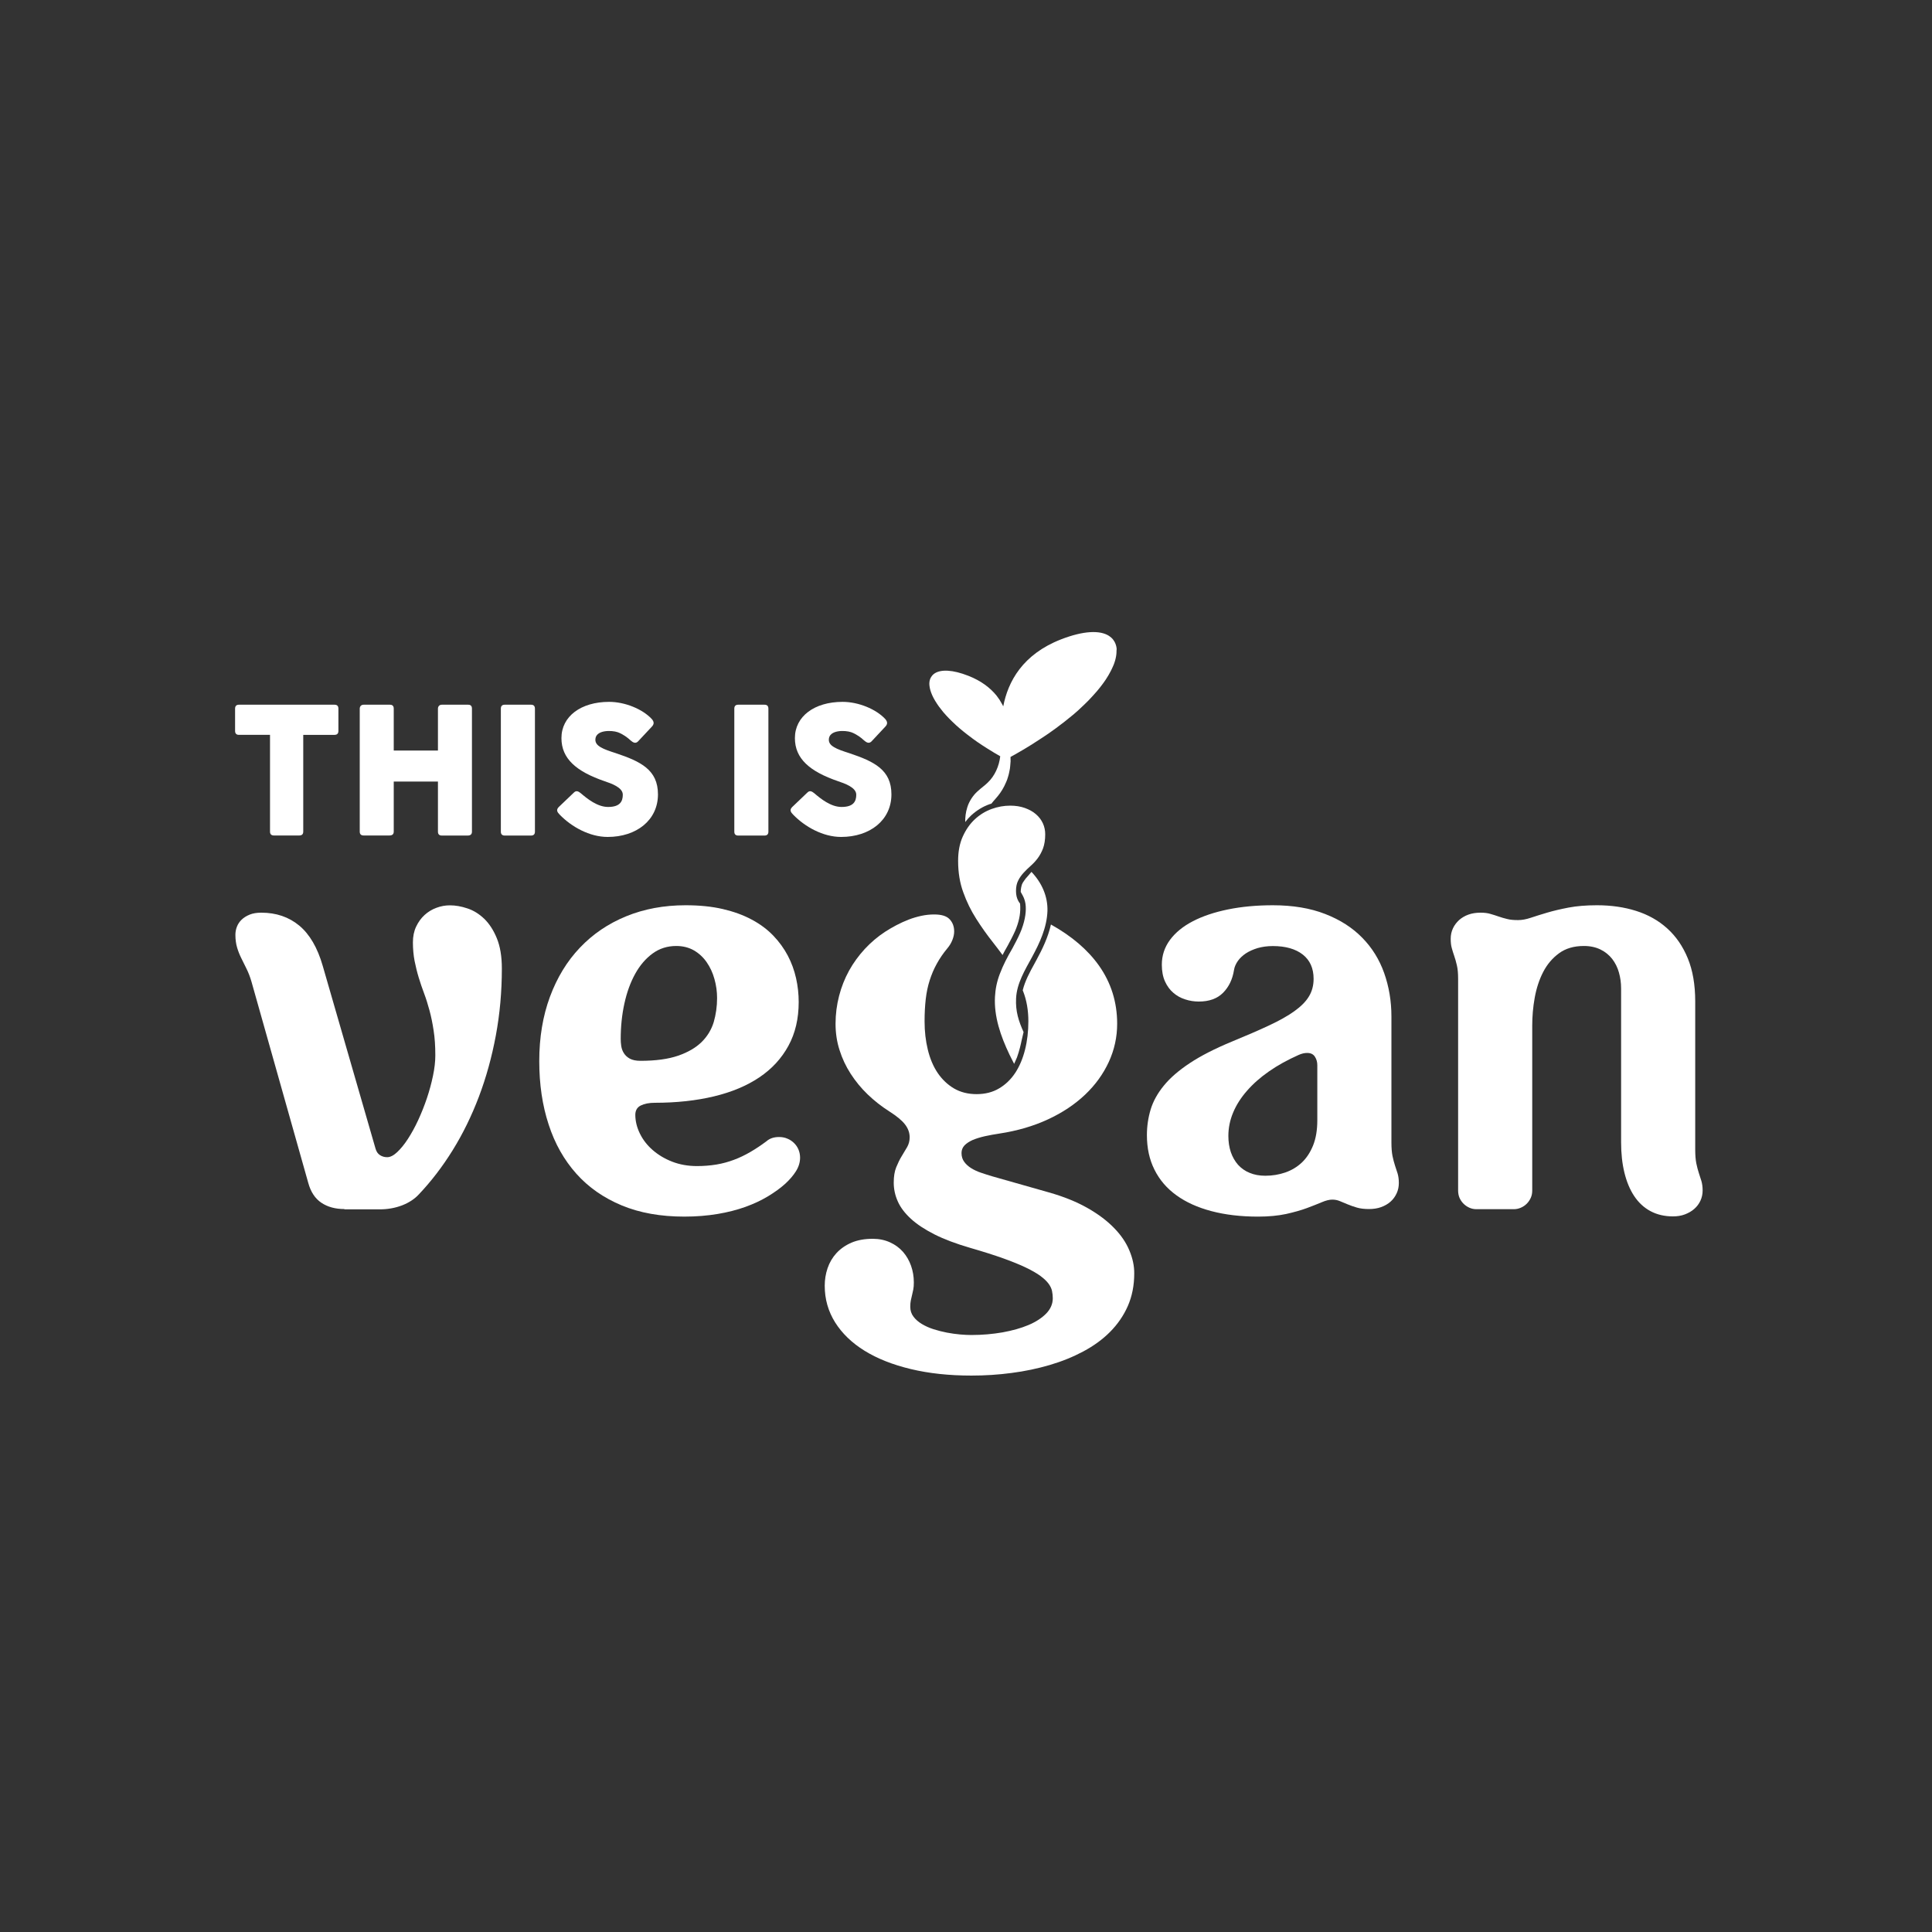
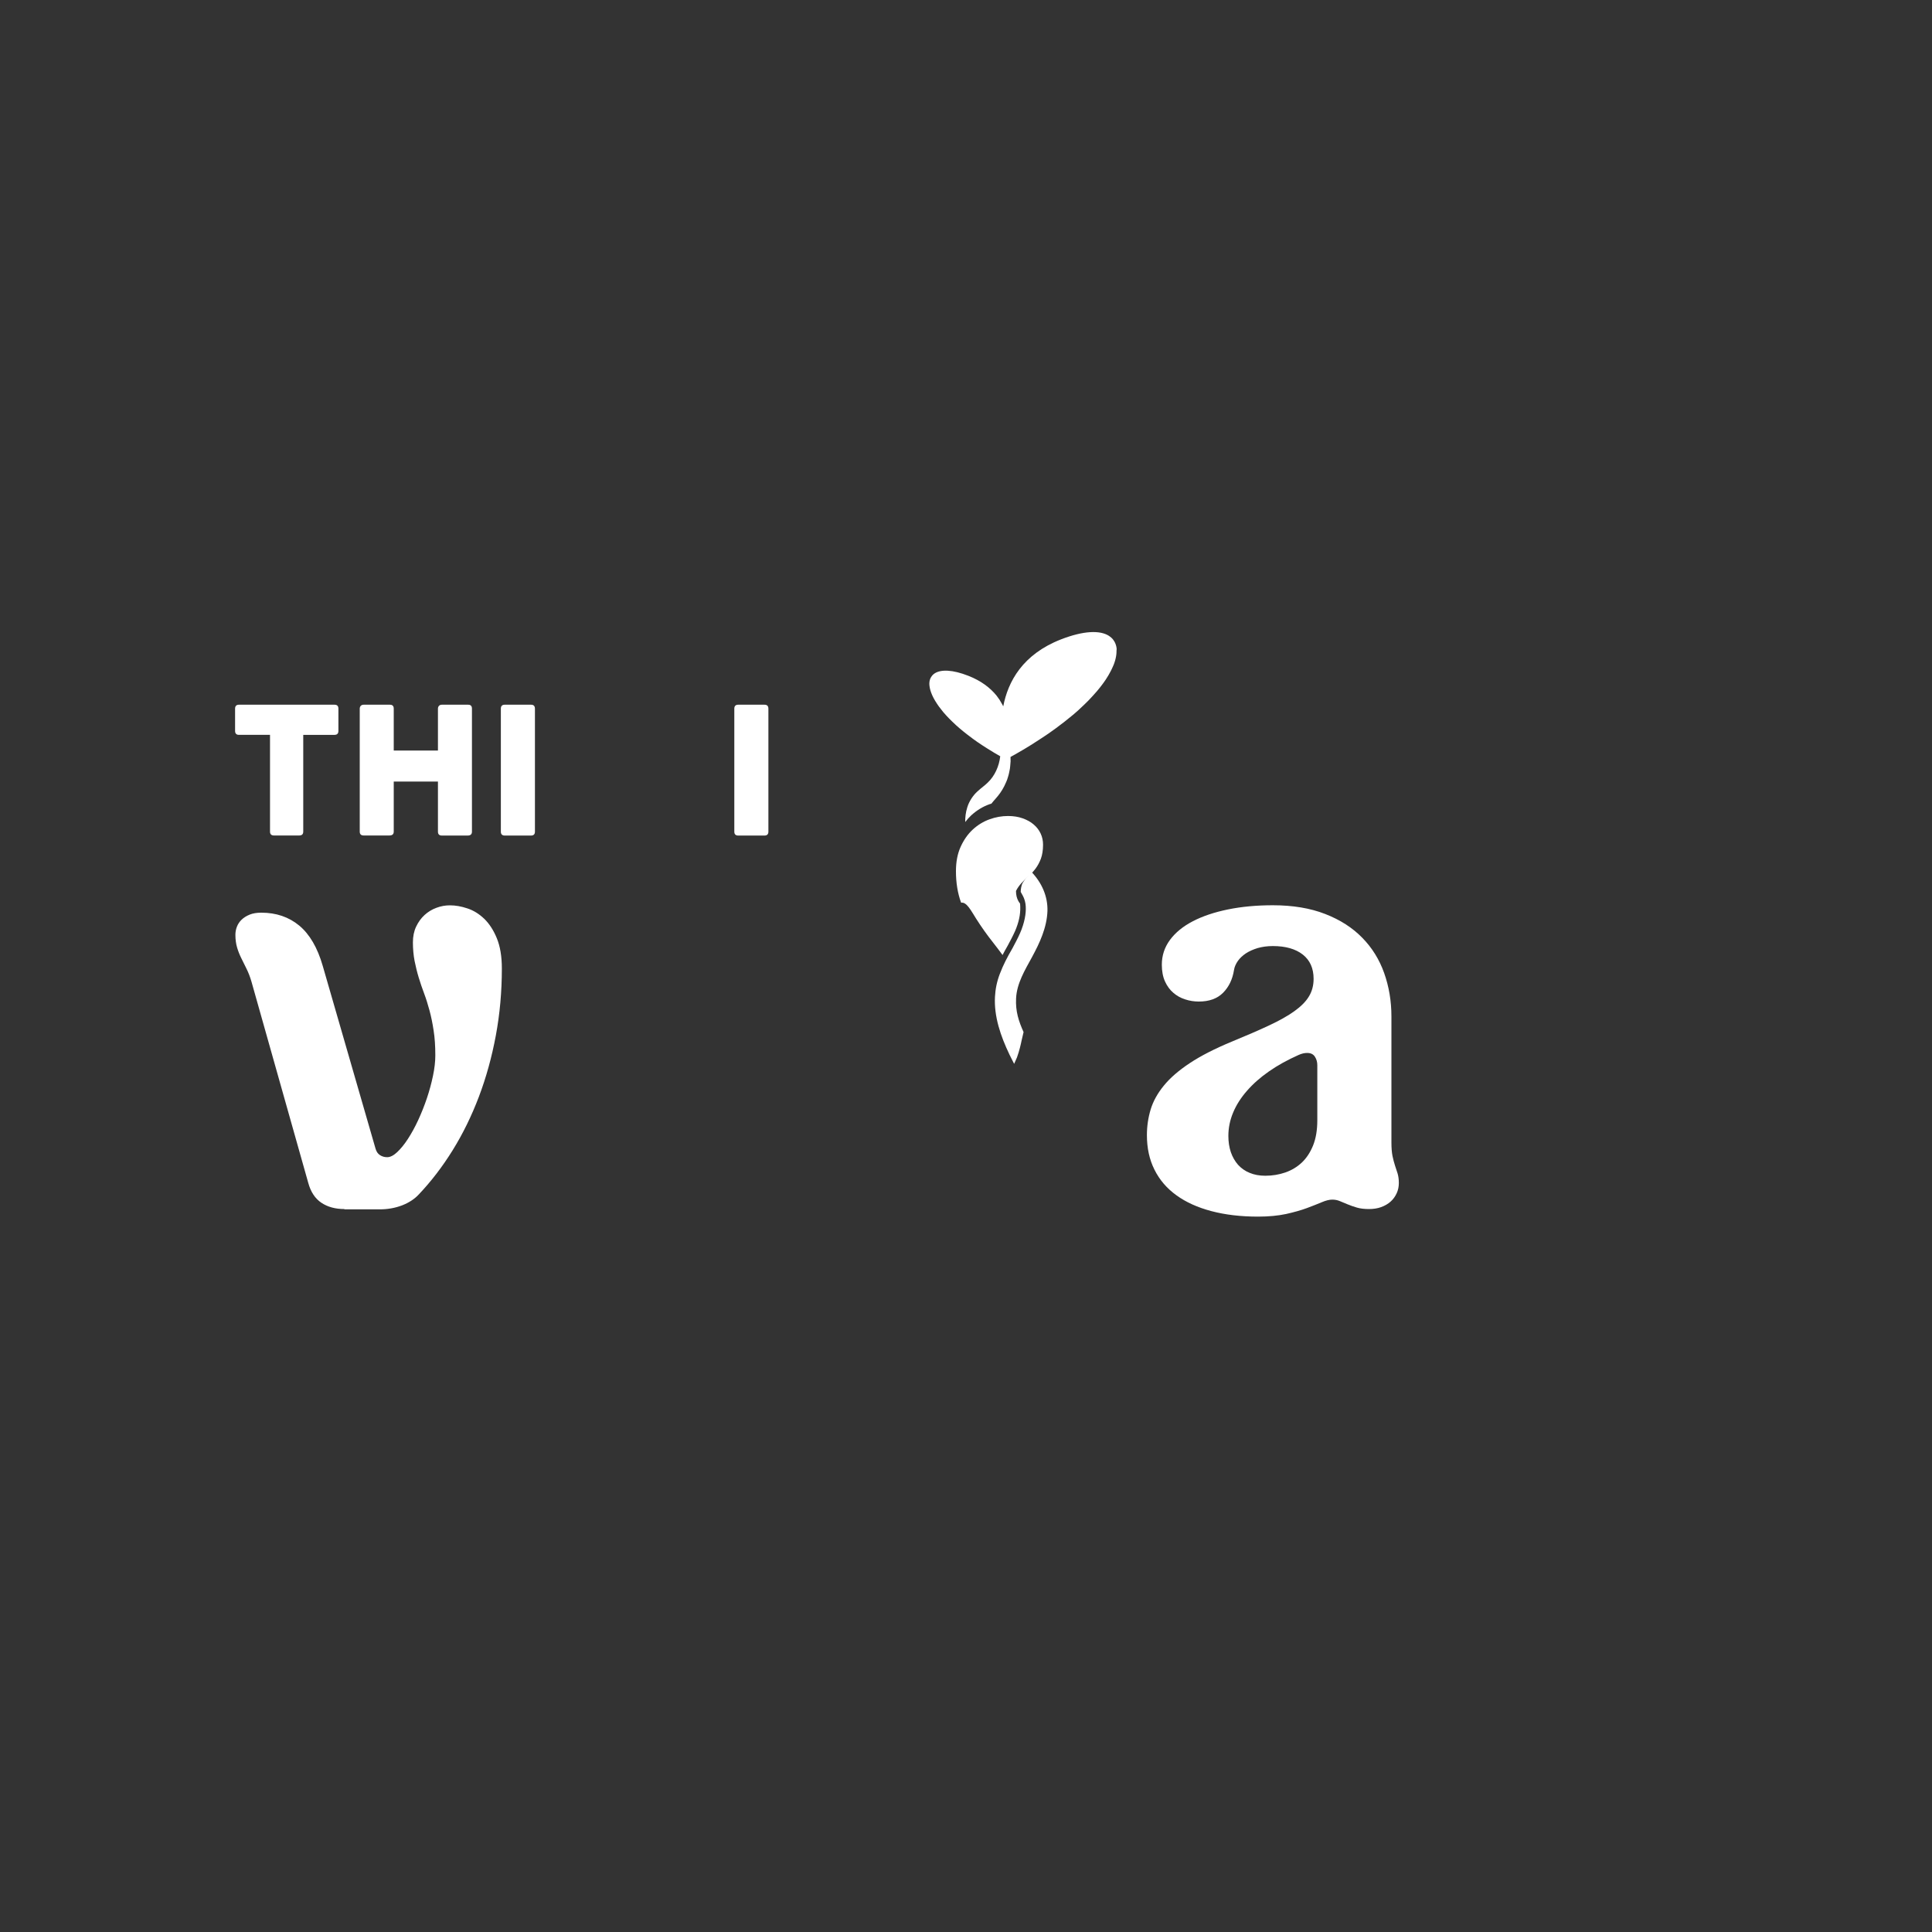
<svg xmlns="http://www.w3.org/2000/svg" version="1.1" id="Ebene_2_00000119803850338884442500000011985425117136635799_" x="0px" y="0px" viewBox="0 0 250 250" style="enable-background:new 0 0 250 250;" xml:space="preserve">
  <rect x="0" y="0" width="250" height="250" fill="#333333" stroke="none" />
  <style type="text/css">
	.st0{fill:#FFFFFF;}
</style>
  <g>
    <g>
      <path class="st0" d="M44.56,156.45c-1.17,0-2.16-0.27-2.97-0.81c-0.81-0.54-1.38-1.4-1.7-2.57l-7.34-26.01    c-0.19-0.66-0.41-1.22-0.65-1.7c-0.24-0.48-0.47-0.94-0.68-1.38c-0.22-0.44-0.4-0.89-0.54-1.37c-0.14-0.47-0.22-1.02-0.22-1.64    c0-0.35,0.06-0.7,0.19-1.04c0.13-0.34,0.33-0.65,0.61-0.92c0.28-0.27,0.63-0.49,1.05-0.66c0.42-0.17,0.92-0.25,1.5-0.25    c1.93,0,3.57,0.56,4.91,1.67c1.34,1.11,2.36,2.85,3.04,5.21l6.83,23.64c0.11,0.4,0.31,0.69,0.59,0.86    c0.28,0.18,0.59,0.26,0.92,0.26c0.4,0,0.83-0.22,1.29-0.65c0.46-0.43,0.93-1,1.39-1.71s0.91-1.52,1.33-2.43    c0.42-0.91,0.8-1.86,1.13-2.84c0.33-0.98,0.59-1.95,0.79-2.91c0.2-0.96,0.3-1.84,0.3-2.64c0-1.2-0.07-2.27-0.22-3.21    c-0.14-0.94-0.32-1.81-0.53-2.59c-0.21-0.78-0.44-1.52-0.7-2.21c-0.26-0.69-0.49-1.37-0.7-2.06c-0.21-0.69-0.38-1.4-0.53-2.13    c-0.14-0.73-0.22-1.54-0.22-2.42c0-0.77,0.14-1.45,0.42-2.04c0.28-0.59,0.64-1.09,1.09-1.5c0.45-0.41,0.96-0.72,1.53-0.93    c0.58-0.22,1.16-0.32,1.75-0.32c0.72,0,1.47,0.13,2.27,0.4c0.79,0.26,1.51,0.71,2.17,1.34c0.65,0.63,1.2,1.47,1.63,2.52    c0.43,1.05,0.65,2.35,0.65,3.92c0,2.99-0.26,5.88-0.78,8.67c-0.52,2.79-1.25,5.43-2.19,7.91c-0.94,2.48-2.07,4.79-3.39,6.92    c-1.32,2.13-2.78,4.03-4.37,5.71c-0.56,0.61-1.28,1.08-2.17,1.43c-0.89,0.34-1.86,0.52-2.91,0.52H44.56z" />
    </g>
    <g>
-       <path class="st0" d="M69.78,137.3c0-3.05,0.46-5.82,1.38-8.31c0.92-2.48,2.21-4.61,3.88-6.36c1.67-1.76,3.66-3.11,5.98-4.06    c2.32-0.95,4.88-1.43,7.7-1.43c1.79,0,3.39,0.16,4.81,0.49c1.41,0.33,2.66,0.78,3.75,1.37c1.09,0.58,2.01,1.27,2.78,2.07    c0.77,0.8,1.39,1.66,1.88,2.59c0.49,0.93,0.84,1.9,1.07,2.92s0.34,2.05,0.34,3.09c0,2.14-0.44,4.03-1.33,5.66    c-0.89,1.63-2.14,2.99-3.76,4.08c-1.62,1.09-3.58,1.91-5.87,2.46c-2.29,0.55-4.85,0.83-7.66,0.83c-0.74,0-1.34,0.12-1.81,0.35    c-0.47,0.23-0.71,0.64-0.71,1.21c0,0.81,0.2,1.62,0.59,2.42c0.39,0.8,0.94,1.51,1.65,2.13c0.71,0.62,1.55,1.13,2.53,1.51    c0.98,0.38,2.05,0.57,3.21,0.57c0.89,0,1.73-0.07,2.52-0.2c0.78-0.13,1.54-0.34,2.26-0.61c0.73-0.27,1.43-0.61,2.12-1.01    c0.69-0.4,1.38-0.86,2.09-1.39c0.42-0.37,0.96-0.55,1.63-0.55c0.4,0,0.77,0.07,1.1,0.22c0.34,0.14,0.62,0.34,0.86,0.58    c0.24,0.24,0.43,0.52,0.56,0.84c0.13,0.32,0.2,0.66,0.2,1.03c0,0.61-0.18,1.19-0.53,1.75c-0.35,0.56-0.81,1.09-1.37,1.61    c-0.64,0.58-1.39,1.12-2.25,1.64c-0.86,0.52-1.84,0.98-2.92,1.37c-1.09,0.39-2.29,0.7-3.61,0.92c-1.32,0.22-2.75,0.34-4.3,0.34    c-3.07,0-5.77-0.48-8.1-1.45c-2.33-0.97-4.29-2.33-5.87-4.1c-1.58-1.77-2.78-3.88-3.58-6.35    C70.18,143.04,69.78,140.31,69.78,137.3z M92.79,129.15c0-0.83-0.11-1.65-0.34-2.46c-0.22-0.81-0.56-1.53-1-2.17    c-0.44-0.64-0.99-1.15-1.64-1.53c-0.66-0.38-1.42-0.58-2.3-0.58c-1.15,0-2.17,0.32-3.06,0.97c-0.89,0.65-1.64,1.52-2.25,2.62    c-0.61,1.1-1.08,2.38-1.4,3.84c-0.32,1.45-0.48,2.99-0.48,4.6c0,0.29,0.02,0.6,0.07,0.92c0.05,0.33,0.16,0.64,0.34,0.92    c0.18,0.29,0.43,0.52,0.77,0.71c0.34,0.18,0.79,0.28,1.37,0.28c1.97,0,3.59-0.22,4.87-0.66c1.28-0.44,2.29-1.03,3.05-1.77    c0.75-0.74,1.27-1.61,1.57-2.59C92.64,131.27,92.79,130.24,92.79,129.15z" />
-     </g>
+       </g>
    <g>
      <path class="st0" d="M164.71,117.14c2.59,0,4.85,0.38,6.77,1.13c1.93,0.75,3.52,1.77,4.79,3.07c1.27,1.29,2.22,2.82,2.84,4.57    c0.62,1.75,0.94,3.62,0.94,5.62v16.3c0,0.72,0.05,1.31,0.14,1.76c0.1,0.45,0.2,0.86,0.32,1.22c0.12,0.36,0.23,0.71,0.34,1.04    c0.1,0.34,0.16,0.74,0.16,1.22s-0.09,0.93-0.28,1.34s-0.45,0.78-0.79,1.08c-0.34,0.3-0.75,0.54-1.22,0.71    c-0.47,0.17-1,0.25-1.57,0.25c-0.61,0-1.13-0.06-1.57-0.19c-0.44-0.13-0.84-0.27-1.2-0.42c-0.36-0.15-0.7-0.29-1.01-0.42    c-0.31-0.13-0.64-0.19-0.97-0.19c-0.38,0-0.84,0.11-1.37,0.34c-0.53,0.22-1.17,0.48-1.93,0.76c-0.76,0.28-1.65,0.53-2.68,0.76    c-1.03,0.22-2.24,0.34-3.63,0.34c-2.24,0-4.25-0.24-6.03-0.71c-1.78-0.47-3.29-1.15-4.53-2.05c-1.24-0.89-2.19-2-2.84-3.31    c-0.66-1.31-0.98-2.8-0.98-4.48c0-1.13,0.16-2.23,0.48-3.3c0.32-1.06,0.89-2.1,1.71-3.1c0.82-1.01,1.95-1.98,3.37-2.92    c1.42-0.94,3.24-1.87,5.44-2.78c1.87-0.77,3.47-1.46,4.81-2.09c1.33-0.62,2.43-1.24,3.28-1.85c0.85-0.61,1.48-1.24,1.88-1.91    c0.4-0.66,0.6-1.42,0.6-2.27c0-1.36-0.47-2.41-1.4-3.14c-0.93-0.73-2.23-1.1-3.87-1.1c-0.72,0-1.37,0.09-1.97,0.26    c-0.59,0.18-1.1,0.41-1.53,0.69c-0.43,0.29-0.78,0.62-1.04,0.99c-0.26,0.38-0.43,0.76-0.49,1.16c-0.19,1.2-0.66,2.18-1.41,2.94    c-0.75,0.76-1.8,1.14-3.14,1.14c-0.61,0-1.2-0.09-1.77-0.28c-0.58-0.18-1.09-0.47-1.53-0.85c-0.45-0.38-0.81-0.88-1.08-1.47    c-0.27-0.6-0.41-1.32-0.41-2.17c0-1.18,0.35-2.25,1.05-3.2c0.7-0.95,1.69-1.76,2.96-2.42c1.27-0.66,2.79-1.17,4.55-1.53    C160.66,117.32,162.6,117.14,164.71,117.14z M168.04,136.51c-1.44,0.64-2.72,1.35-3.84,2.13c-1.12,0.78-2.07,1.62-2.85,2.52    c-0.78,0.89-1.38,1.83-1.79,2.82c-0.41,0.98-0.61,1.99-0.61,3.01c0,0.77,0.11,1.47,0.32,2.1c0.22,0.63,0.53,1.17,0.93,1.63    c0.41,0.45,0.91,0.81,1.51,1.05c0.6,0.25,1.27,0.37,2.03,0.37c0.89,0,1.75-0.14,2.57-0.42c0.81-0.28,1.53-0.71,2.15-1.29    c0.61-0.58,1.1-1.33,1.46-2.23c0.36-0.9,0.54-1.99,0.54-3.25v-7.1c0-0.42-0.1-0.79-0.31-1.11c-0.21-0.33-0.54-0.49-1.01-0.49    C168.81,136.25,168.44,136.33,168.04,136.51z" />
    </g>
    <g>
-       <path class="st0" d="M188.68,154.06v-27.38c0-0.72-0.05-1.31-0.16-1.76c-0.1-0.46-0.22-0.86-0.34-1.21    c-0.12-0.35-0.23-0.69-0.32-1.03c-0.1-0.34-0.14-0.74-0.14-1.22c0-0.48,0.1-0.92,0.29-1.33c0.19-0.41,0.46-0.76,0.79-1.07    c0.34-0.3,0.74-0.54,1.21-0.71c0.47-0.17,1-0.25,1.57-0.25c0.5,0,0.92,0.05,1.28,0.16c0.36,0.1,0.72,0.22,1.07,0.34    c0.35,0.12,0.72,0.23,1.1,0.32c0.38,0.1,0.85,0.14,1.41,0.14c0.5,0,1.04-0.1,1.64-0.3c0.6-0.2,1.3-0.42,2.11-0.66    c0.81-0.24,1.74-0.46,2.79-0.66c1.05-0.2,2.28-0.3,3.67-0.3c1.82,0,3.51,0.24,5.06,0.73c1.55,0.49,2.89,1.24,4.03,2.27    c1.13,1.02,2.02,2.31,2.66,3.87c0.64,1.56,0.96,3.42,0.96,5.57v19.18c0,0.72,0.05,1.31,0.14,1.77c0.1,0.46,0.2,0.88,0.32,1.23    c0.12,0.36,0.23,0.71,0.34,1.06c0.1,0.34,0.16,0.75,0.16,1.23c0,0.48-0.1,0.92-0.29,1.33s-0.46,0.76-0.79,1.05    c-0.34,0.3-0.74,0.53-1.21,0.71c-0.47,0.18-0.99,0.26-1.55,0.26c-1.1,0-2.07-0.23-2.91-0.68c-0.84-0.45-1.54-1.1-2.1-1.94    c-0.56-0.84-0.98-1.85-1.27-3.03c-0.29-1.18-0.43-2.49-0.43-3.93v-19.9c0-0.72-0.09-1.41-0.28-2.07    c-0.18-0.66-0.48-1.25-0.87-1.76c-0.4-0.51-0.9-0.92-1.51-1.22c-0.61-0.3-1.33-0.46-2.16-0.46c-1.29,0-2.37,0.32-3.22,0.95    c-0.86,0.63-1.54,1.44-2.05,2.43c-0.51,0.99-0.87,2.1-1.09,3.32c-0.22,1.22-0.32,2.43-0.32,3.61v21.34c0,0.34-0.06,0.65-0.19,0.94    c-0.13,0.29-0.3,0.54-0.52,0.76c-0.22,0.22-0.47,0.39-0.77,0.52c-0.3,0.13-0.6,0.19-0.92,0.19h-4.82c-0.32,0-0.62-0.06-0.91-0.19    c-0.29-0.13-0.54-0.3-0.76-0.52c-0.22-0.22-0.39-0.47-0.52-0.76C188.74,154.71,188.68,154.39,188.68,154.06z" />
-     </g>
+       </g>
    <g>
      <g>
        <path class="st0" d="M133.47,112.82C133.47,112.82,133.47,112.82,133.47,112.82l-0.46,0.54c-0.2,0.21-0.36,0.4-0.48,0.59     l-0.02,0.03l-0.02,0.03c-0.13,0.16-0.19,0.29-0.26,0.46c-0.16,0.5-0.15,0.95-0.15,0.95c0,0,0,0,0-0.01     c0.1,0.17,0.19,0.34,0.28,0.51c0.18,0.34,0.28,0.69,0.34,1.05c0.11,0.82,0.01,1.92-0.52,3.33c-0.06,0.16-0.12,0.31-0.19,0.46     c-0.29,0.66-0.63,1.29-0.97,1.93c-0.69,1.18-1.23,2.24-1.61,3.25c-0.01,0.02-0.02,0.05-0.03,0.07c-0.38,0.99-0.58,1.98-0.63,2.96     c0,0,0,0,0,0c-0.14,2.57,0.73,5.09,1.87,7.48c0,0.01,0.01,0.02,0.01,0.03c0.01,0.02,0.03,0.06,0.06,0.11     c0.05,0.1,0.1,0.2,0.15,0.3c0.12,0.24,0.25,0.51,0.39,0.77l0.37-0.84c0.3-0.83,0.51-1.75,0.59-2.16l0.26-1.11     c-0.64-1.42-1.05-2.68-0.97-4.35c0.09-1.95,1.14-3.66,2.05-5.33c1.01-1.86,1.93-3.83,2.01-5.99     C135.59,115.95,134.79,114.21,133.47,112.82z" />
      </g>
    </g>
    <g>
-       <path class="st0" d="M146.14,161.81c-0.42-1.02-1.08-1.99-1.98-2.91c-0.9-0.93-2.04-1.79-3.43-2.58    c-1.39-0.79-3.05-1.47-4.99-2.02l-7.36-2.09c-0.48-0.14-0.96-0.3-1.44-0.46c-0.48-0.16-0.9-0.36-1.27-0.59    c-0.37-0.23-0.67-0.5-0.9-0.82c-0.23-0.31-0.35-0.69-0.35-1.14c0-0.38,0.13-0.71,0.38-0.98c0.26-0.27,0.61-0.5,1.05-0.7    c0.45-0.19,0.97-0.35,1.57-0.49c0.6-0.13,1.24-0.25,1.91-0.35c2.3-0.35,4.39-0.96,6.27-1.83c1.88-0.87,3.48-1.94,4.81-3.2    c1.33-1.26,2.35-2.68,3.07-4.24c0.72-1.57,1.08-3.21,1.08-4.94c0-2.8-0.79-5.31-2.36-7.53c-1.45-2.04-3.52-3.81-6.21-5.31    c-0.36,1.63-1.09,3.15-1.86,4.57l-0.26,0.48c-0.62,1.12-1.24,2.27-1.53,3.47c0.02,0.05,0.04,0.09,0.06,0.14    c0.45,1.16,0.67,2.45,0.67,3.87c0,1.29-0.14,2.52-0.43,3.67c-0.29,1.15-0.71,2.15-1.27,3c-0.56,0.85-1.26,1.52-2.09,2.01    c-0.84,0.5-1.81,0.74-2.91,0.74c-1.12,0-2.09-0.25-2.93-0.74c-0.84-0.5-1.54-1.17-2.11-2.01c-0.57-0.85-0.99-1.85-1.27-3    c-0.28-1.15-0.42-2.37-0.42-3.67c0-1.04,0.05-1.99,0.15-2.87c0.1-0.87,0.27-1.68,0.51-2.43c0.24-0.75,0.54-1.47,0.92-2.15    c0.37-0.68,0.83-1.35,1.37-2c0.29-0.34,0.5-0.7,0.65-1.08c0.15-0.38,0.23-0.75,0.23-1.1c0-0.64-0.2-1.17-0.59-1.58    c-0.39-0.42-1.06-0.62-2-0.62c-0.56,0-1.11,0.06-1.67,0.18c-0.55,0.12-1.1,0.28-1.64,0.49c-0.54,0.21-1.07,0.45-1.58,0.72    c-0.51,0.27-0.99,0.55-1.44,0.84c-0.98,0.64-1.86,1.39-2.65,2.24c-0.79,0.86-1.47,1.79-2.03,2.8c-0.56,1.02-0.99,2.1-1.29,3.26    c-0.3,1.16-0.46,2.36-0.46,3.61c0,1.2,0.17,2.34,0.52,3.42c0.34,1.08,0.82,2.1,1.44,3.06c0.62,0.96,1.35,1.85,2.19,2.66    c0.85,0.82,1.78,1.55,2.8,2.2c0.96,0.61,1.64,1.17,2.04,1.69c0.4,0.52,0.6,1.07,0.6,1.67c0,0.46-0.11,0.88-0.32,1.25    c-0.22,0.37-0.45,0.76-0.71,1.19c-0.26,0.42-0.49,0.9-0.71,1.44c-0.22,0.54-0.32,1.2-0.32,1.98c0,0.83,0.17,1.64,0.52,2.42    c0.34,0.78,0.91,1.53,1.69,2.25c0.78,0.72,1.8,1.39,3.06,2.03c1.25,0.63,2.79,1.21,4.61,1.74c1.66,0.48,3.08,0.93,4.26,1.35    c1.17,0.42,2.16,0.82,2.95,1.2c0.79,0.38,1.42,0.74,1.88,1.08c0.46,0.34,0.81,0.67,1.05,0.99c0.24,0.32,0.39,0.64,0.46,0.95    c0.06,0.31,0.1,0.63,0.1,0.95c0,0.73-0.28,1.39-0.85,1.98c-0.57,0.58-1.33,1.08-2.3,1.49c-0.97,0.41-2.09,0.72-3.36,0.95    c-1.27,0.22-2.61,0.34-4.02,0.34c-0.42,0-0.9-0.02-1.46-0.07c-0.56-0.05-1.13-0.13-1.71-0.24c-0.58-0.11-1.16-0.26-1.73-0.44    c-0.57-0.18-1.07-0.41-1.52-0.68c-0.45-0.27-0.81-0.59-1.08-0.95c-0.27-0.36-0.41-0.78-0.41-1.26c0-0.32,0.02-0.6,0.07-0.83    s0.1-0.46,0.16-0.7c0.06-0.23,0.11-0.47,0.16-0.72c0.05-0.25,0.07-0.56,0.07-0.92c0-0.75-0.12-1.47-0.36-2.15    c-0.24-0.68-0.59-1.28-1.04-1.8c-0.46-0.52-1.02-0.93-1.68-1.23c-0.66-0.3-1.41-0.46-2.24-0.46c-1.05,0-1.97,0.17-2.75,0.5    c-0.78,0.34-1.42,0.79-1.94,1.35c-0.52,0.57-0.9,1.22-1.15,1.95c-0.25,0.74-0.37,1.49-0.37,2.28c0,1.73,0.45,3.3,1.34,4.73    c0.9,1.43,2.17,2.66,3.82,3.68c1.65,1.02,3.65,1.81,5.99,2.37c2.34,0.56,4.95,0.84,7.83,0.84c1.76,0,3.5-0.11,5.21-0.34    c1.72-0.22,3.36-0.57,4.93-1.03c1.57-0.46,3.02-1.05,4.35-1.76c1.33-0.71,2.49-1.55,3.46-2.53c0.97-0.98,1.74-2.09,2.29-3.34    c0.55-1.26,0.83-2.66,0.83-4.21C146.78,163.82,146.57,162.83,146.14,161.81z" />
-     </g>
+       </g>
    <g>
-       <path class="st0" d="M126.32,118.89c0.68,1.07,1.41,2.1,2.19,3.08c0.42,0.53,0.82,1.07,1.22,1.61c0.2-0.39,0.42-0.79,0.67-1.22    c0.32-0.6,0.66-1.23,0.95-1.88c0.06-0.14,0.12-0.29,0.17-0.42c0.41-1.09,0.57-2.04,0.48-3.13c-0.07-0.1-0.15-0.2-0.21-0.31    c-0.22-0.38-0.32-0.82-0.32-1.33c0-0.53,0.09-0.97,0.28-1.34c0.18-0.37,0.42-0.7,0.7-1.01c0.28-0.3,0.58-0.6,0.91-0.89    c0.33-0.29,0.63-0.61,0.91-0.98c0.28-0.37,0.51-0.8,0.7-1.29c0.18-0.5,0.28-1.1,0.28-1.82c0-0.51-0.1-0.99-0.31-1.44    c-0.21-0.45-0.51-0.84-0.9-1.17c-0.39-0.34-0.87-0.6-1.43-0.8c-0.56-0.2-1.19-0.3-1.89-0.3c-0.8,0-1.6,0.14-2.4,0.43    c-0.8,0.29-1.52,0.73-2.16,1.32c-0.64,0.59-1.16,1.33-1.57,2.23c-0.41,0.9-0.61,1.95-0.61,3.16c0,1.5,0.22,2.86,0.67,4.08    C125.08,116.68,125.64,117.82,126.32,118.89z" />
+       <path class="st0" d="M126.32,118.89c0.68,1.07,1.41,2.1,2.19,3.08c0.42,0.53,0.82,1.07,1.22,1.61c0.2-0.39,0.42-0.79,0.67-1.22    c0.32-0.6,0.66-1.23,0.95-1.88c0.06-0.14,0.12-0.29,0.17-0.42c0.41-1.09,0.57-2.04,0.48-3.13c-0.07-0.1-0.15-0.2-0.21-0.31    c-0.22-0.38-0.32-0.82-0.32-1.33c0.18-0.37,0.42-0.7,0.7-1.01c0.28-0.3,0.58-0.6,0.91-0.89    c0.33-0.29,0.63-0.61,0.91-0.98c0.28-0.37,0.51-0.8,0.7-1.29c0.18-0.5,0.28-1.1,0.28-1.82c0-0.51-0.1-0.99-0.31-1.44    c-0.21-0.45-0.51-0.84-0.9-1.17c-0.39-0.34-0.87-0.6-1.43-0.8c-0.56-0.2-1.19-0.3-1.89-0.3c-0.8,0-1.6,0.14-2.4,0.43    c-0.8,0.29-1.52,0.73-2.16,1.32c-0.64,0.59-1.16,1.33-1.57,2.23c-0.41,0.9-0.61,1.95-0.61,3.16c0,1.5,0.22,2.86,0.67,4.08    C125.08,116.68,125.64,117.82,126.32,118.89z" />
    </g>
    <g>
      <path class="st0" d="M144.48,83.83c-0.01-0.07-0.03-0.14-0.04-0.21c-0.01-0.06-0.03-0.12-0.05-0.18    c-0.02-0.07-0.04-0.13-0.07-0.19c-0.03-0.07-0.06-0.13-0.09-0.19c-0.05-0.09-0.1-0.17-0.16-0.25c-0.04-0.05-0.08-0.1-0.12-0.15    c-0.04-0.05-0.09-0.1-0.14-0.14c-0.05-0.04-0.1-0.08-0.15-0.12c-0.05-0.04-0.1-0.08-0.16-0.12c0,0,0,0,0,0l0,0    c-1.15-0.74-3.27-0.69-6.22,0.46c-4.96,1.94-6.85,5.46-7.46,8.66c-0.04-0.08-0.08-0.15-0.12-0.23c0-0.01-0.01-0.01-0.01-0.02    c-0.1-0.18-0.2-0.35-0.31-0.53c-0.01-0.02-0.03-0.04-0.04-0.07c-0.12-0.18-0.25-0.35-0.38-0.53c0,0,0,0,0,0c0,0,0,0,0,0    c-0.82-1.01-1.99-1.92-3.65-2.57c-2.06-0.81-3.55-0.84-4.36-0.32h0c0,0,0,0,0,0c-0.12,0.08-0.23,0.17-0.32,0.28    c-0.01,0.01-0.02,0.03-0.03,0.04c-0.08,0.1-0.14,0.2-0.2,0.32c-0.01,0.01-0.01,0.02-0.02,0.04c-0.05,0.13-0.09,0.27-0.11,0.42    c0,0.01,0,0.02,0,0.03c-0.02,0.14-0.02,0.29,0,0.45c0,0.02,0,0.05,0.01,0.07c0.04,0.35,0.15,0.73,0.33,1.14    c0.01,0.03,0.03,0.06,0.04,0.09c0.19,0.42,0.46,0.87,0.8,1.35c0.02,0.02,0.04,0.05,0.05,0.07c0.17,0.23,0.36,0.47,0.56,0.72    c0.01,0.01,0.01,0.01,0.02,0.02c0.22,0.26,0.47,0.53,0.73,0.8c0.01,0.01,0.01,0.01,0.02,0.02c0.25,0.26,0.53,0.52,0.82,0.79    c0.02,0.02,0.04,0.04,0.06,0.06c0.61,0.55,1.3,1.11,2.08,1.68c0.03,0.03,0.07,0.05,0.1,0.08c0.78,0.57,1.66,1.14,2.62,1.72    c0.04,0.03,0.09,0.05,0.13,0.08c0.26,0.15,0.52,0.31,0.79,0.46c-0.15,1.31-0.72,2.55-1.6,3.39c-0.34,0.35-0.82,0.67-1.36,1.17    c-0.54,0.48-1.08,1.28-1.31,2.07c-0.2,0.63-0.27,1.27-0.26,1.88c0.24-0.31,0.49-0.6,0.76-0.85c0.71-0.65,1.51-1.15,2.4-1.46    c0.08-0.03,0.16-0.05,0.23-0.07c0.29-0.39,0.74-0.82,1.14-1.39c0.19-0.27,0.36-0.56,0.51-0.85c0.05-0.1,0.1-0.21,0.15-0.32    c0.09-0.19,0.17-0.37,0.24-0.56c0.05-0.14,0.09-0.28,0.13-0.42c0.05-0.16,0.09-0.31,0.12-0.47c0.04-0.17,0.07-0.33,0.1-0.5    c0.02-0.12,0.03-0.23,0.04-0.35c0.02-0.2,0.04-0.41,0.05-0.61c0-0.01,0-0.02,0-0.03c0-0.18,0-0.36-0.01-0.54    c0.56-0.31,1.11-0.62,1.63-0.93c0.13-0.08,0.27-0.16,0.4-0.24c0.28-0.17,0.56-0.34,0.83-0.51c0.11-0.07,0.22-0.14,0.32-0.21    c0.55-0.35,1.07-0.69,1.57-1.03c0.05-0.03,0.1-0.07,0.15-0.1c0.25-0.17,0.49-0.35,0.73-0.52c0.1-0.07,0.2-0.14,0.29-0.21    c0.75-0.55,1.43-1.09,2.07-1.62c0.08-0.07,0.16-0.13,0.24-0.2c0.19-0.16,0.38-0.33,0.56-0.49c0.07-0.07,0.14-0.13,0.21-0.2    c0.35-0.32,0.68-0.64,0.99-0.95c0.04-0.04,0.08-0.08,0.11-0.11c0.15-0.15,0.29-0.31,0.43-0.46c0.07-0.08,0.14-0.15,0.21-0.23    c0.13-0.15,0.27-0.3,0.39-0.44c0.04-0.05,0.08-0.1,0.12-0.14c0.23-0.27,0.44-0.54,0.64-0.81c0.06-0.08,0.12-0.16,0.17-0.23    c0.09-0.13,0.18-0.26,0.27-0.39c0.05-0.08,0.1-0.16,0.15-0.24c0.14-0.21,0.26-0.42,0.37-0.63c0.04-0.08,0.09-0.16,0.13-0.24    c0.06-0.11,0.11-0.22,0.16-0.33c0.04-0.08,0.08-0.16,0.11-0.24c0.04-0.11,0.09-0.21,0.13-0.31c0.03-0.09,0.06-0.18,0.09-0.26    c0.05-0.16,0.1-0.31,0.13-0.46c0.02-0.08,0.04-0.16,0.05-0.24c0.02-0.09,0.03-0.18,0.04-0.26c0.01-0.08,0.01-0.15,0.02-0.22    c0.01-0.11,0.01-0.21,0.01-0.32C144.5,84.02,144.5,83.93,144.48,83.83z" />
    </g>
    <g>
      <g>
        <path class="st0" d="M30.42,91.7c0-0.34,0.17-0.51,0.5-0.51h12.37c0.33,0,0.5,0.17,0.5,0.51v2.88c0,0.34-0.17,0.51-0.5,0.51     h-4.05v12.52c0,0.33-0.17,0.5-0.51,0.5h-3.29c-0.33,0-0.5-0.17-0.5-0.5V95.09h-4.02c-0.33,0-0.5-0.17-0.5-0.51V91.7z" />
      </g>
      <g>
        <path class="st0" d="M56.67,101.13h-5.72v6.48c0,0.33-0.18,0.5-0.55,0.5h-3.35c-0.33,0-0.5-0.17-0.5-0.5V91.7     c0-0.27,0.17-0.51,0.5-0.51h3.42c0.19,0,0.48,0.07,0.48,0.49v5.44h5.72V91.7c0-0.27,0.17-0.51,0.5-0.51h3.42     c0.19,0,0.48,0.07,0.48,0.49v15.94c0,0.33-0.18,0.5-0.55,0.5h-3.35c-0.33,0-0.5-0.17-0.5-0.5V101.13z" />
      </g>
      <g>
        <path class="st0" d="M64.81,91.7c0-0.34,0.17-0.51,0.5-0.51h3.41c0.33,0,0.5,0.17,0.5,0.51v15.92c0,0.33-0.17,0.5-0.5,0.5h-3.41     c-0.33,0-0.5-0.17-0.5-0.5V91.7z" />
      </g>
      <g>
-         <path class="st0" d="M72.3,104.43l1.97-1.88c0.3-0.3,0.58-0.15,0.88,0.09c0.84,0.72,2.15,1.78,3.54,1.78     c1.56,0,1.9-0.74,1.9-1.59c0-0.95-1.53-1.46-2.35-1.74c-3.67-1.26-5.59-2.92-5.59-5.58c0-2.81,2.52-4.69,6.17-4.69     c2.05,0,4.32,0.93,5.52,2.22c0.32,0.37,0.33,0.68-0.04,1.04l-1.74,1.86c-0.32,0.32-0.64,0.15-0.96-0.13     c-0.39-0.37-1-0.82-1.66-1.06c-0.81-0.28-2.9-0.33-2.9,0.97c0,0.83,0.99,1.21,2.65,1.74c3.23,1.08,5.45,2.16,5.45,5.33     c0,3.34-2.78,5.51-6.51,5.51c-2.35,0-4.69-1.32-6.2-2.88C72.14,105.12,71.91,104.83,72.3,104.43z" />
-       </g>
+         </g>
      <g>
        <path class="st0" d="M95.02,91.7c0-0.34,0.17-0.51,0.5-0.51h3.41c0.33,0,0.5,0.17,0.5,0.51v15.92c0,0.33-0.17,0.5-0.5,0.5h-3.41     c-0.33,0-0.5-0.17-0.5-0.5V91.7z" />
      </g>
      <g>
-         <path class="st0" d="M102.51,104.43l1.97-1.88c0.3-0.3,0.58-0.15,0.88,0.09c0.84,0.72,2.15,1.78,3.54,1.78     c1.56,0,1.9-0.74,1.9-1.59c0-0.95-1.53-1.46-2.35-1.74c-3.67-1.26-5.59-2.92-5.59-5.58c0-2.81,2.52-4.69,6.17-4.69     c2.05,0,4.32,0.93,5.52,2.22c0.32,0.37,0.33,0.68-0.04,1.04l-1.74,1.86c-0.32,0.32-0.64,0.15-0.96-0.13     c-0.39-0.37-1-0.82-1.66-1.06c-0.81-0.28-2.9-0.33-2.9,0.97c0,0.83,0.99,1.21,2.65,1.74c3.23,1.08,5.45,2.16,5.45,5.33     c0,3.34-2.78,5.51-6.51,5.51c-2.35,0-4.69-1.32-6.2-2.88C102.35,105.12,102.11,104.83,102.51,104.43z" />
-       </g>
+         </g>
    </g>
  </g>
</svg>